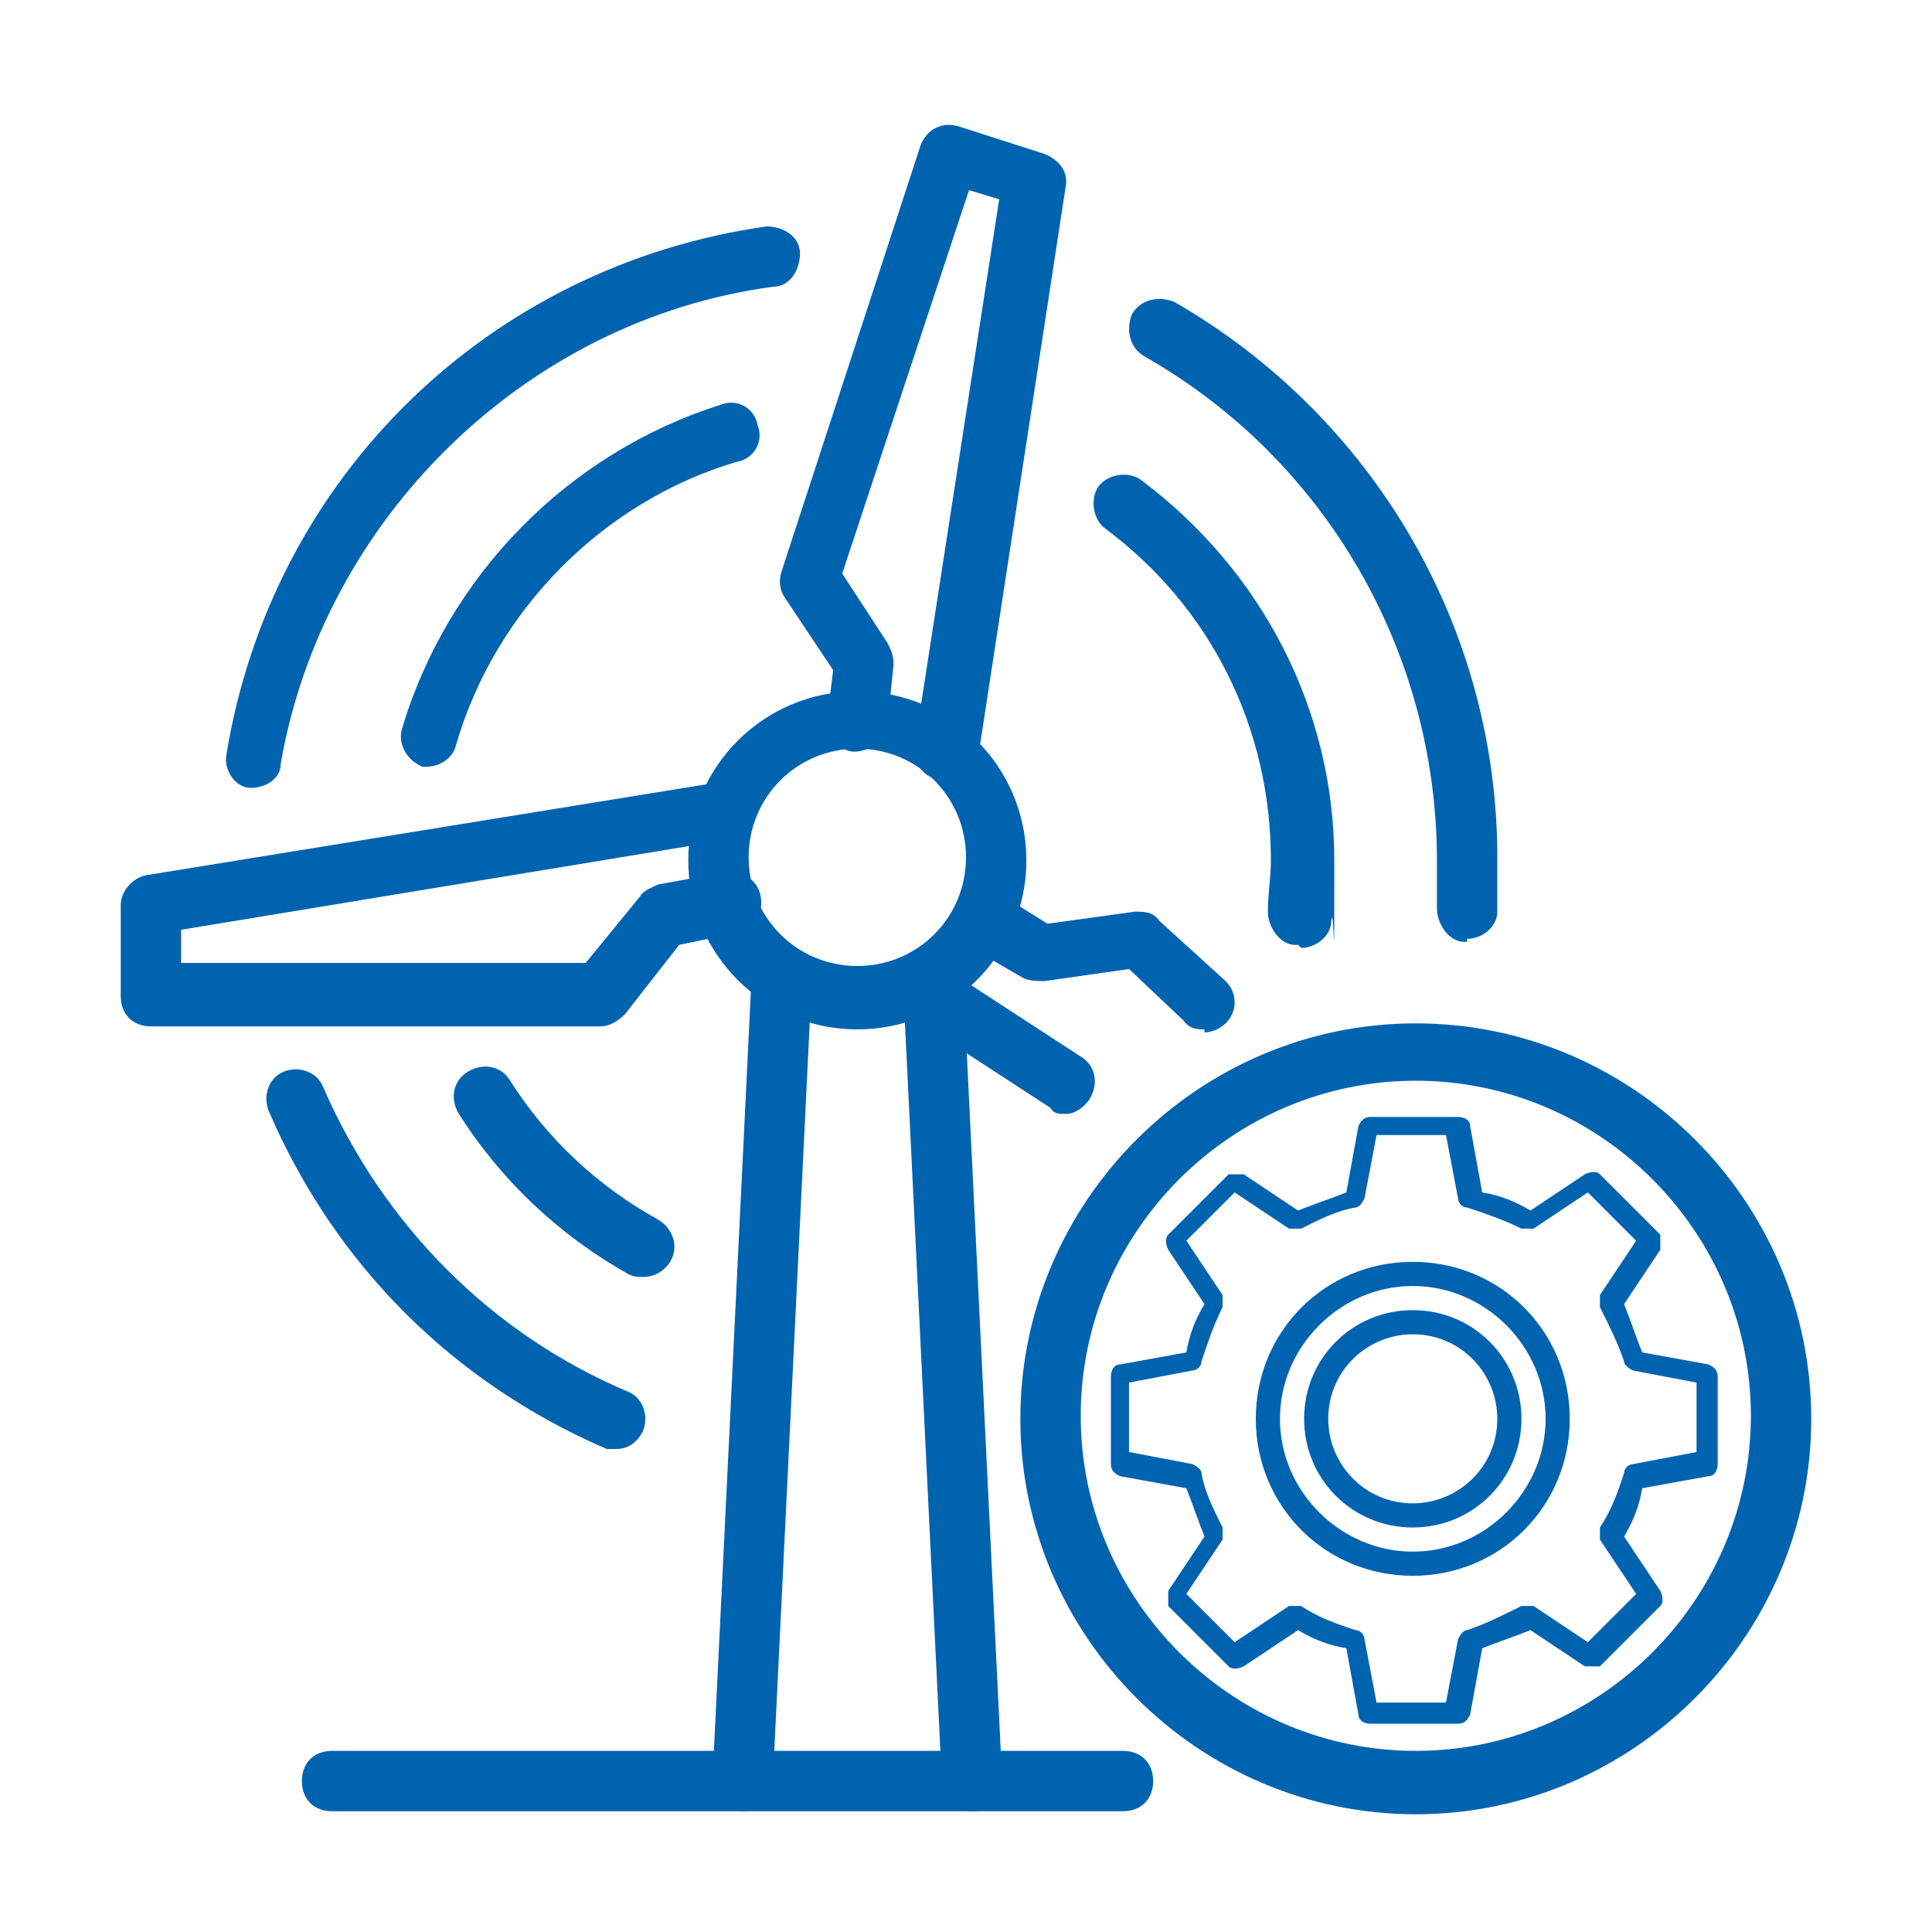
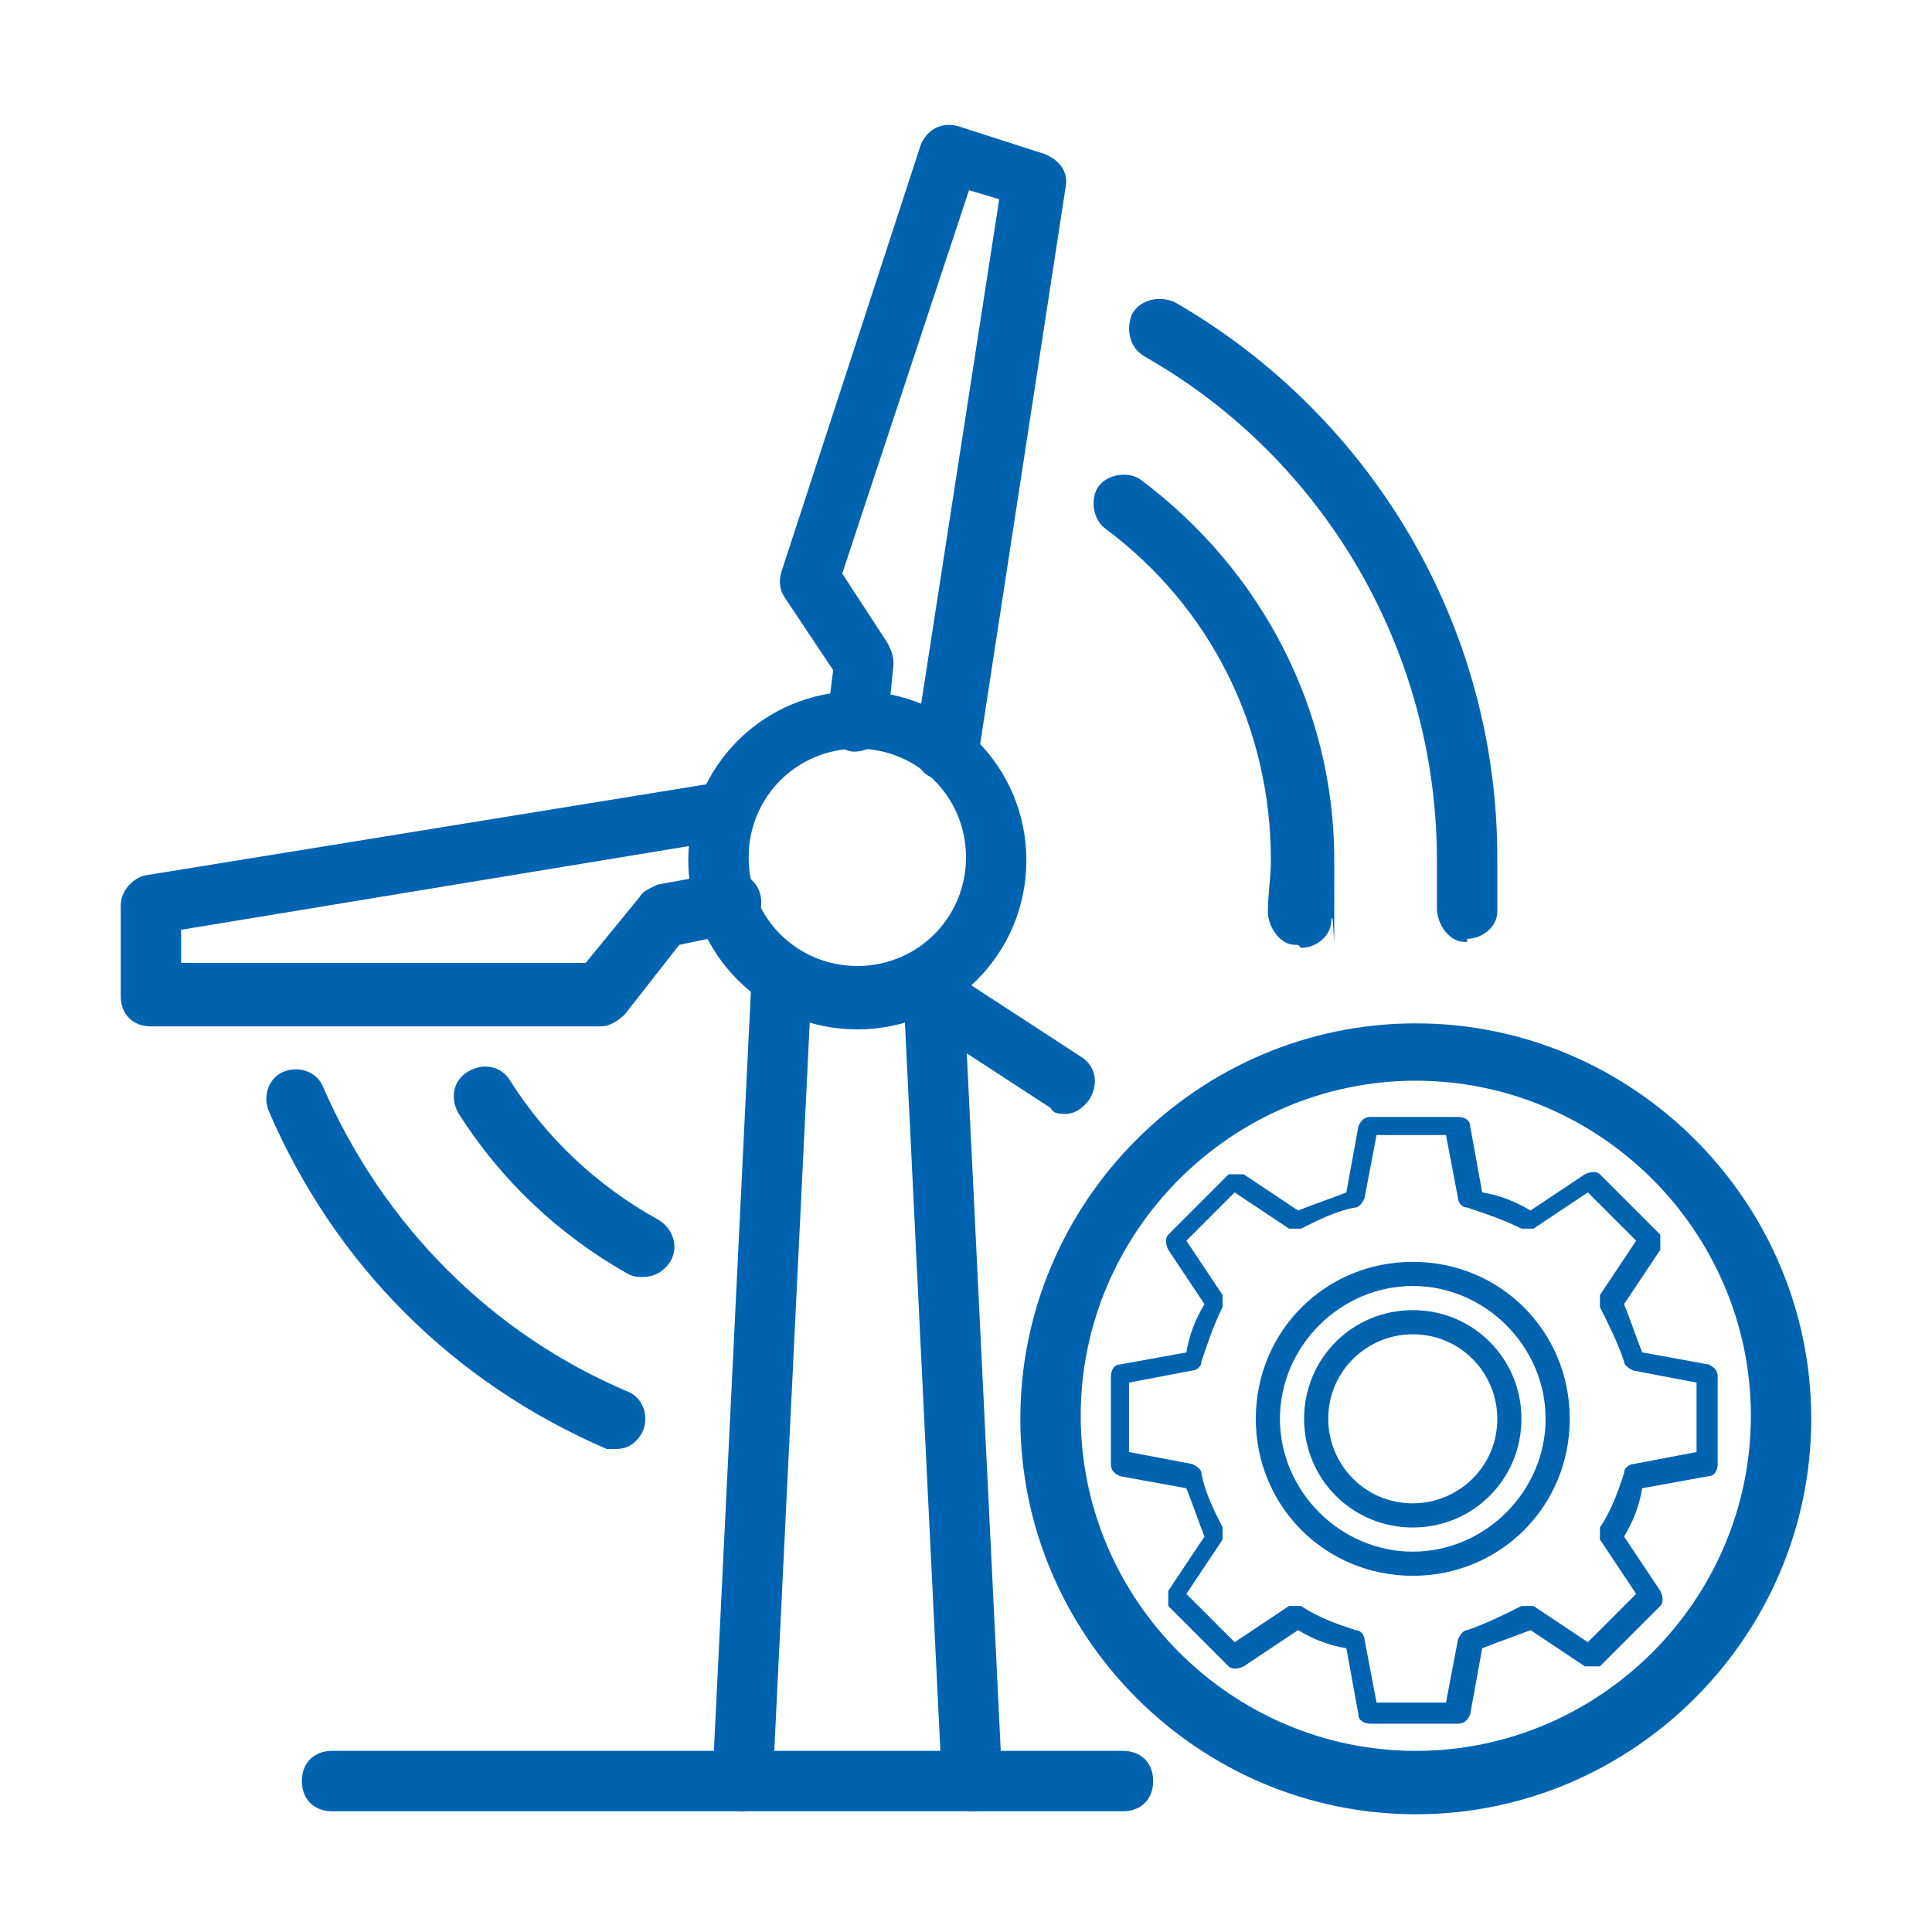
<svg xmlns="http://www.w3.org/2000/svg" version="1.1" viewBox="0 0 64 64">
  <defs>
    <style>
      .cls-1 {
        fill: #0063af;
      }
    </style>
  </defs>
  <g>
    <g id="a">
      <path class="cls-1" d="M37.2,60H11c-.6,0-1-.4-1-1s.4-1,1-1h26.2c.6,0,1,.4,1,1s-.4,1-1,1Z" />
      <g>
        <path class="cls-1" d="M24.6,60h0c-.6,0-1-.5-1-1l1.3-26.7c0-.6.5-1,1-1,.6,0,1,.5,1,1l-1.3,26.7c0,.5-.5,1-1,1h0Z" />
        <path class="cls-1" d="M32.2,60c-.5,0-1-.4-1-1l-1.3-26.7c0-.6.4-1,1-1,.5,0,1,.4,1,1l1.3,26.7c0,.6-.4,1-1,1h0Z" />
        <path class="cls-1" d="M28.4,34.1c-3.1,0-5.6-2.5-5.6-5.6s2.5-5.6,5.6-5.6,5.6,2.5,5.6,5.6-2.5,5.6-5.6,5.6ZM28.4,24.8c-2,0-3.6,1.6-3.6,3.6s1.6,3.6,3.6,3.6,3.6-1.6,3.6-3.6-1.6-3.6-3.6-3.6Z" />
        <g>
          <path class="cls-1" d="M19.8,34H5c-.6,0-1-.4-1-1v-3c0-.5.4-.9.8-1l19.1-3.1c.5-.1,1.1.3,1.1.8,0,.5-.3,1.1-.8,1.1l-18.2,3v1.1h13.4l1.8-2.2c.1-.2.4-.3.6-.4l2.2-.4c.5-.1,1.1.2,1.2.8.1.5-.2,1.1-.8,1.2l-1.9.4-1.8,2.3c-.2.2-.5.4-.8.4Z" />
          <path class="cls-1" d="M31.3,25.8c0,0-.1,0-.2,0-.5,0-.9-.6-.8-1.1l2.8-18.1-1-.3-4.2,12.7,1.5,2.3c.1.2.2.4.2.7l-.2,2c0,.5-.6.9-1.1.9-.5,0-.9-.6-.9-1.1l.2-1.6-1.6-2.4c-.2-.3-.2-.6-.1-.9l4.6-14.1c.2-.5.7-.8,1.3-.6l2.8.9c.5.2.8.6.7,1.1l-2.9,18.9c0,.5-.5.8-1,.8h0Z" />
-           <path class="cls-1" d="M39.9,34.1c-.2,0-.5,0-.7-.3l-1.8-1.7-2.8.4c-.2,0-.5,0-.7-.1l-1.9-1.1c-.5-.3-.6-.9-.3-1.4.3-.5.9-.6,1.4-.3l1.6,1,2.9-.4c.3,0,.6,0,.8.3l2.2,2c.4.4.4,1,0,1.4-.2.2-.5.3-.7.3h0Z" />
          <path class="cls-1" d="M35.3,36.9c-.2,0-.4,0-.5-.2l-4.3-2.8c-.3-.2-.5-.5-.5-.9,0-.6.4-1,1-1h0c.2,0,.4,0,.5.2l4.3,2.8c.5.3.6.9.3,1.4-.2.3-.5.5-.8.5h0Z" />
        </g>
      </g>
      <path class="cls-1" d="M46.9,60.1c-7.2,0-13.1-5.9-13.1-13.1s5.9-13.1,13.1-13.1,13.1,5.9,13.1,13.1-5.9,13.1-13.1,13.1ZM46.9,35.8c-6.1,0-11.1,5-11.1,11.1s5,11.1,11.1,11.1,11.1-5,11.1-11.1-5-11.1-11.1-11.1Z" />
      <path class="cls-1" d="M43,31.3s0,0-.1,0c-.5,0-.9-.6-.9-1.1,0-.6.1-1.1.1-1.7,0-4.4-2-8.4-5.5-11-.4-.3-.5-1-.2-1.4.3-.4,1-.5,1.4-.2,4,3,6.4,7.6,6.4,12.6s0,1.3-.1,2c0,.5-.5.9-1,.9h0Z" />
      <path class="cls-1" d="M48.6,31.2s0,0-.1,0c-.5,0-.9-.6-.9-1.1,0-.5,0-1,0-1.6,0-6.9-3.7-13.3-9.7-16.7-.5-.3-.6-.9-.4-1.4.3-.5.9-.6,1.4-.4,6.6,3.8,10.7,10.8,10.7,18.4s0,1.3,0,1.8c0,.5-.5.9-1,.9h0Z" />
-       <path class="cls-1" d="M8.5,26.1c0,0-.1,0-.2,0-.5,0-.9-.6-.8-1.1,1.5-9.2,8.7-16.2,17.9-17.5.5,0,1.1.3,1.1.9,0,.5-.3,1.1-.9,1.1-8.2,1.1-14.9,7.7-16.3,15.8,0,.5-.5.8-1,.8h0ZM14.3,25.4c0,0-.2,0-.3,0-.5-.2-.8-.7-.7-1.2,1.5-5.1,5.5-9.2,10.6-10.8.5-.2,1.1.1,1.2.7.2.5-.1,1.1-.7,1.2-4.4,1.3-8,4.9-9.3,9.4-.1.4-.5.7-1,.7h0Z" />
      <path class="cls-1" d="M21.3,42.3c-.2,0-.3,0-.5-.1-2.3-1.3-4.2-3.1-5.6-5.3-.3-.5-.2-1.1.3-1.4.5-.3,1.1-.2,1.4.3,1.2,1.9,2.9,3.5,4.9,4.6.5.3.7.9.4,1.4-.2.3-.5.5-.9.5Z" />
      <path class="cls-1" d="M20.5,48c-.1,0-.3,0-.4,0-5.1-2.2-9-6.1-11.2-11.2-.2-.5,0-1.1.5-1.3.5-.2,1.1,0,1.3.5,2,4.6,5.6,8.2,10.1,10.1.5.2.7.8.5,1.3-.2.4-.5.6-.9.6h0Z" />
      <g>
        <path class="cls-1" d="M56.6,45.2l-2.2-.4c-.2-.5-.4-1.1-.6-1.6l1.2-1.8c0-.1,0-.3,0-.5l-2-2c-.1-.1-.3-.1-.5,0l-1.8,1.2c-.5-.3-1-.5-1.6-.6l-.4-2.2c0-.2-.2-.3-.4-.3h-2.9c-.2,0-.3.1-.4.3l-.4,2.2c-.5.2-1.1.4-1.6.6l-1.8-1.2c-.1,0-.3,0-.5,0l-2,2c-.1.1-.1.3,0,.5l1.2,1.8c-.3.5-.5,1-.6,1.6l-2.2.4c-.2,0-.3.2-.3.4v2.9c0,.2.1.3.3.4l2.2.4c.2.5.4,1.1.6,1.6l-1.2,1.8c0,.1,0,.3,0,.5l2,2c.1.1.3.1.5,0l1.8-1.2c.5.3,1,.5,1.6.6l.4,2.2c0,.2.2.3.4.3h2.9c.2,0,.3-.1.4-.3l.4-2.2c.5-.2,1.1-.4,1.6-.6l1.8,1.2c.1,0,.3,0,.5,0l2-2c.1-.1.1-.3,0-.5l-1.2-1.8c.3-.5.5-1,.6-1.6l2.2-.4c.2,0,.3-.2.3-.4v-2.9c0-.2-.1-.3-.3-.4ZM56.2,48.1l-2.1.4c-.1,0-.3.1-.3.3-.2.6-.4,1.2-.8,1.8,0,.1,0,.3,0,.4l1.2,1.8-1.6,1.6-1.8-1.2c-.1,0-.3,0-.4,0-.6.3-1.2.6-1.8.8-.1,0-.2.1-.3.3l-.4,2.1h-2.3l-.4-2.1c0-.1-.1-.3-.3-.3-.6-.2-1.2-.4-1.8-.8-.1,0-.3,0-.4,0l-1.8,1.2-1.6-1.6,1.2-1.8c0-.1,0-.3,0-.4-.3-.6-.6-1.2-.7-1.8,0-.1-.1-.2-.3-.3l-2.1-.4v-2.3l2.1-.4c.1,0,.3-.1.3-.3.2-.6.4-1.2.7-1.8,0-.1,0-.3,0-.4l-1.2-1.8,1.6-1.6,1.8,1.2c.1,0,.3,0,.4,0,.6-.3,1.2-.6,1.8-.7.1,0,.2-.1.3-.3l.4-2.1h2.3l.4,2.1c0,.1.1.3.3.3.6.2,1.2.4,1.8.7.1,0,.3,0,.4,0l1.8-1.2,1.6,1.6-1.2,1.8c0,.1,0,.3,0,.4.3.6.6,1.2.8,1.8,0,.1.1.2.3.3l2.1.4v2.3Z" />
        <path class="cls-1" d="M46.8,41.8c-2.9,0-5.2,2.3-5.2,5.2s2.3,5.2,5.2,5.2,5.2-2.3,5.2-5.2c0-2.9-2.3-5.2-5.2-5.2ZM46.8,51.4c-2.4,0-4.4-2-4.4-4.4s2-4.4,4.4-4.4,4.4,2,4.4,4.4c0,2.4-2,4.4-4.4,4.4Z" />
        <path class="cls-1" d="M46.8,43.4c-2,0-3.6,1.6-3.6,3.6s1.6,3.6,3.6,3.6,3.6-1.6,3.6-3.6c0-2-1.6-3.6-3.6-3.6ZM46.8,49.8c-1.6,0-2.8-1.3-2.8-2.8,0-1.6,1.3-2.8,2.8-2.8,1.6,0,2.8,1.3,2.8,2.8,0,1.6-1.3,2.8-2.8,2.8Z" />
      </g>
    </g>
  </g>
</svg>